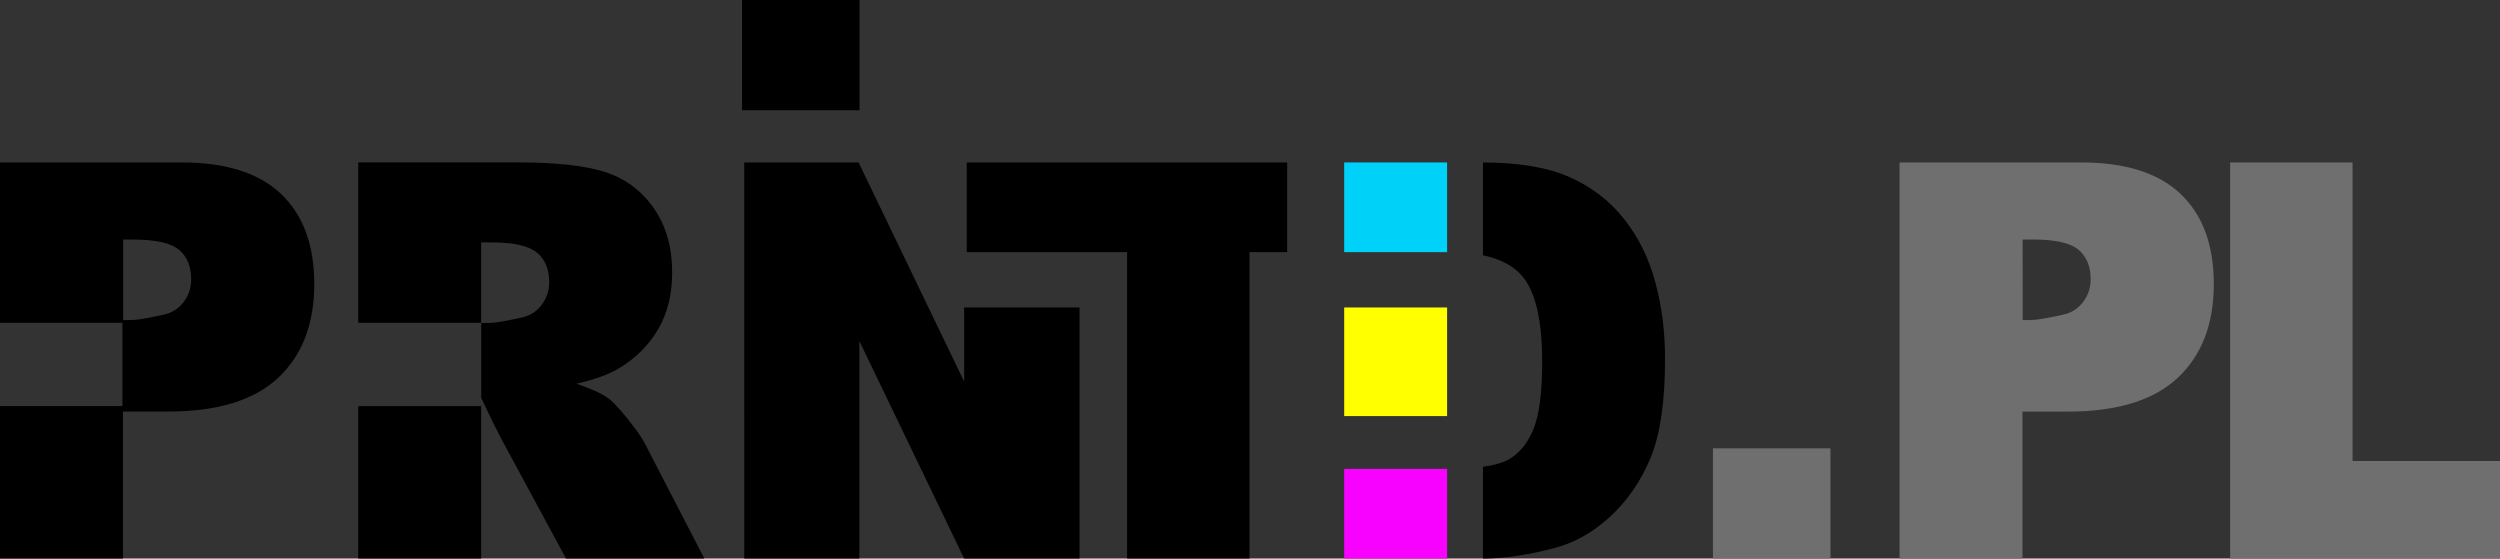
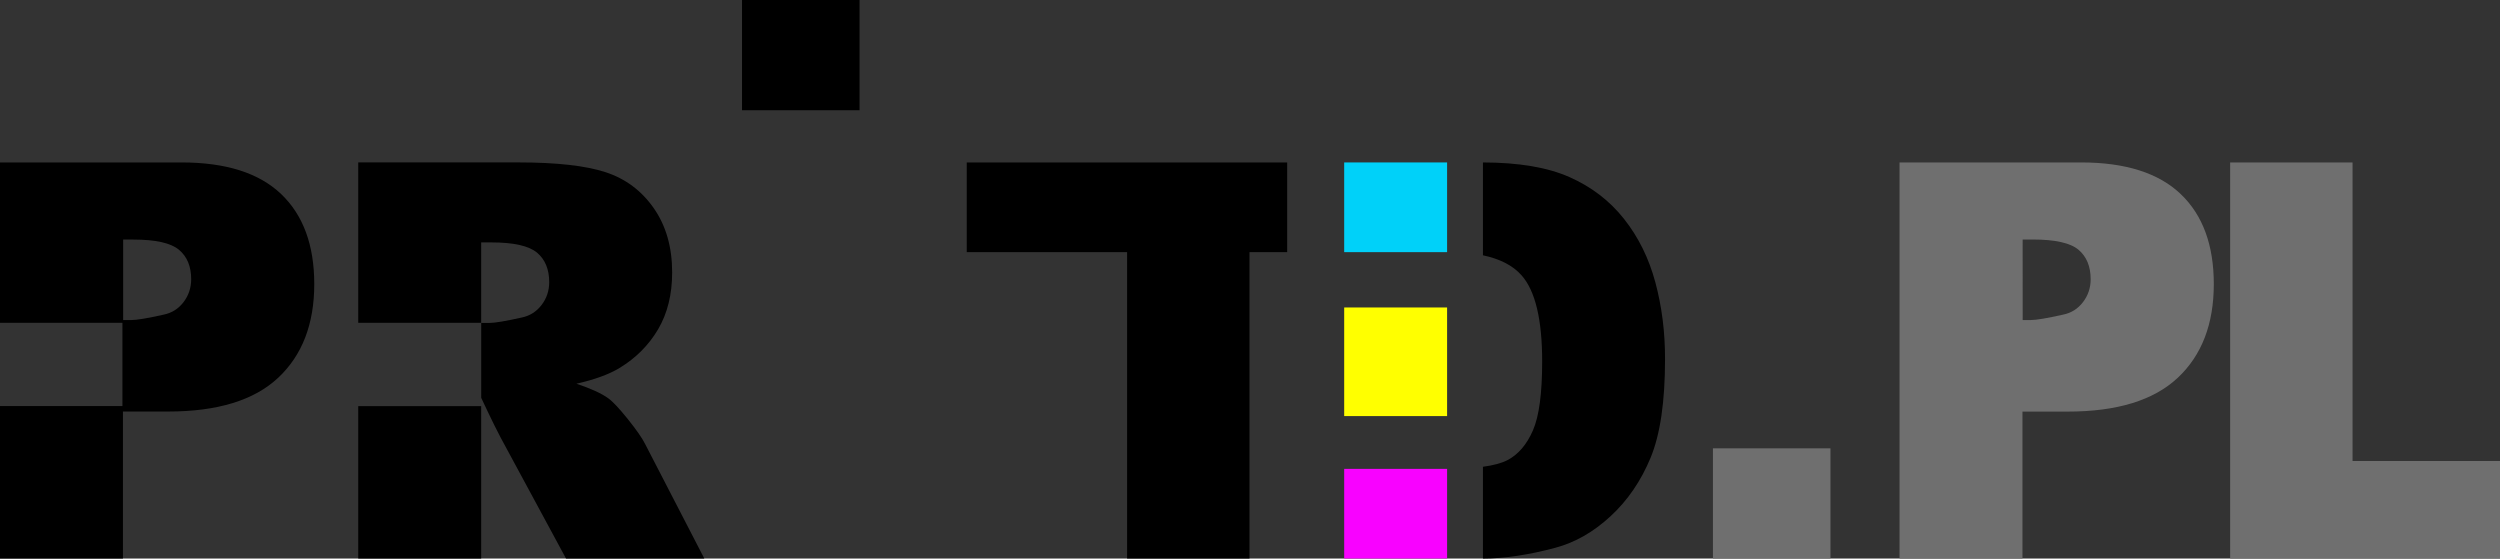
<svg xmlns="http://www.w3.org/2000/svg" version="1.1" id="Layer_1" x="0px" y="0px" width="162.648px" height="36.339px" viewBox="0 0 162.648 36.339" enable-background="new 0 0 162.648 36.339" xml:space="preserve">
  <rect x="0" y="0" width="162.648" height="36.339" fill="#333333" stroke="none" />
  <g>
    <path fill="#6F6F6F" d="M123.584,10.568h11.813c2.883,0,5.042,0.687,6.479,2.058c1.436,1.371,2.152,3.321,2.152,5.854   c0,2.603-0.782,4.636-2.348,6.101c-1.564,1.465-3.951,2.197-7.162,2.197h-2.938v9.563h-7.998V10.568H123.584z M131.594,20.822   h0.521c0.363,0,1.066-0.117,2.109-0.353c0.525-0.104,0.957-0.375,1.291-0.809c0.334-0.435,0.502-0.933,0.502-1.494   c0-0.832-0.266-1.472-0.791-1.916c-0.527-0.445-1.52-0.668-2.973-0.668h-0.662L131.594,20.822L131.594,20.822z" />
-     <path d="M48.42,10.568h7.438l6.869,14.258v-4.822h7.506v16.335h-7.506L55.91,22.189v14.149h-7.488L48.42,10.568L48.42,10.568z" />
    <path d="M62.896,10.568h20.847v5.836h-2.452v19.935h-7.963V16.404H62.896V10.568z" />
    <path fill="#6F6F6F" d="M111.442,29.166h7.646v7.172h-7.646V29.166z" />
    <path d="M48.276,0h7.646v7.172h-7.646V0z" />
    <path fill="#6F6F6F" d="M145.092,10.568h7.963v19.424h9.594v6.347h-17.557V10.568z" />
  </g>
  <g>
    <rect x="87.452" y="10.568" fill="#00D1F9" width="6.695" height="5.836" />
    <rect x="87.452" y="20.004" fill="#FFFF00" width="6.695" height="7.066" />
    <rect x="87.452" y="30.503" fill="#F802FF" width="6.695" height="5.835" />
    <path d="M107.697,18.373c-0.422-1.57-1.102-2.947-2.039-4.131c-0.938-1.185-2.124-2.092-3.561-2.726   c-1.428-0.63-3.303-0.944-5.618-0.948v6.041c1.079,0.229,1.937,0.649,2.516,1.307c0.892,1.008,1.337,2.877,1.337,5.607   c0,2.063-0.199,3.554-0.599,4.474s-0.949,1.563-1.651,1.934c-0.386,0.202-0.929,0.345-1.603,0.436v5.971   c1.409-0.003,2.979-0.236,4.713-0.702c1.276-0.34,2.474-1.021,3.586-2.048s1.983-2.297,2.61-3.813   c0.627-1.518,0.938-3.653,0.938-6.407C108.33,21.607,108.119,19.943,107.697,18.373z" />
  </g>
  <path d="M18.291,12.625c-1.436-1.371-3.595-2.057-6.478-2.057H0v10.435h7.965v5.417H0v9.917h7.998v-9.563h2.938  c3.211,0,5.599-0.731,7.162-2.197c1.563-1.465,2.348-3.497,2.348-6.1C20.444,15.947,19.727,13.996,18.291,12.625z M11.936,19.662  c-0.334,0.434-0.766,0.703-1.293,0.809c-1.043,0.234-1.745,0.352-2.108,0.352H8.012v-5.237h0.664c1.453,0,2.442,0.223,2.972,0.668  c0.528,0.444,0.791,1.084,0.791,1.916C12.436,18.73,12.27,19.229,11.936,19.662z" />
  <g>
    <rect x="23.307" y="26.421" width="7.998" height="9.917" />
    <path d="M41.963,28.871c-0.188-0.375-0.56-0.909-1.115-1.602c-0.557-0.691-0.979-1.144-1.272-1.354   c-0.435-0.316-1.125-0.633-2.073-0.95c1.186-0.271,2.116-0.609,2.797-1.021c1.066-0.645,1.904-1.484,2.516-2.521   c0.609-1.037,0.914-2.271,0.914-3.7c0-1.641-0.397-3.032-1.194-4.175s-1.847-1.925-3.146-2.348   c-1.301-0.422-3.184-0.633-5.645-0.633H23.307v10.436h7.998v-5.232h0.664c1.451,0,2.441,0.224,2.971,0.668   c0.527,0.445,0.791,1.084,0.791,1.916c0,0.563-0.168,1.062-0.502,1.494c-0.334,0.434-0.766,0.703-1.291,0.81   c-1.043,0.233-1.746,0.352-2.109,0.352h-0.521v4.869c0,0,0.722,1.563,1.261,2.584l4.256,7.875h8.998L41.963,28.871z" />
  </g>
</svg>